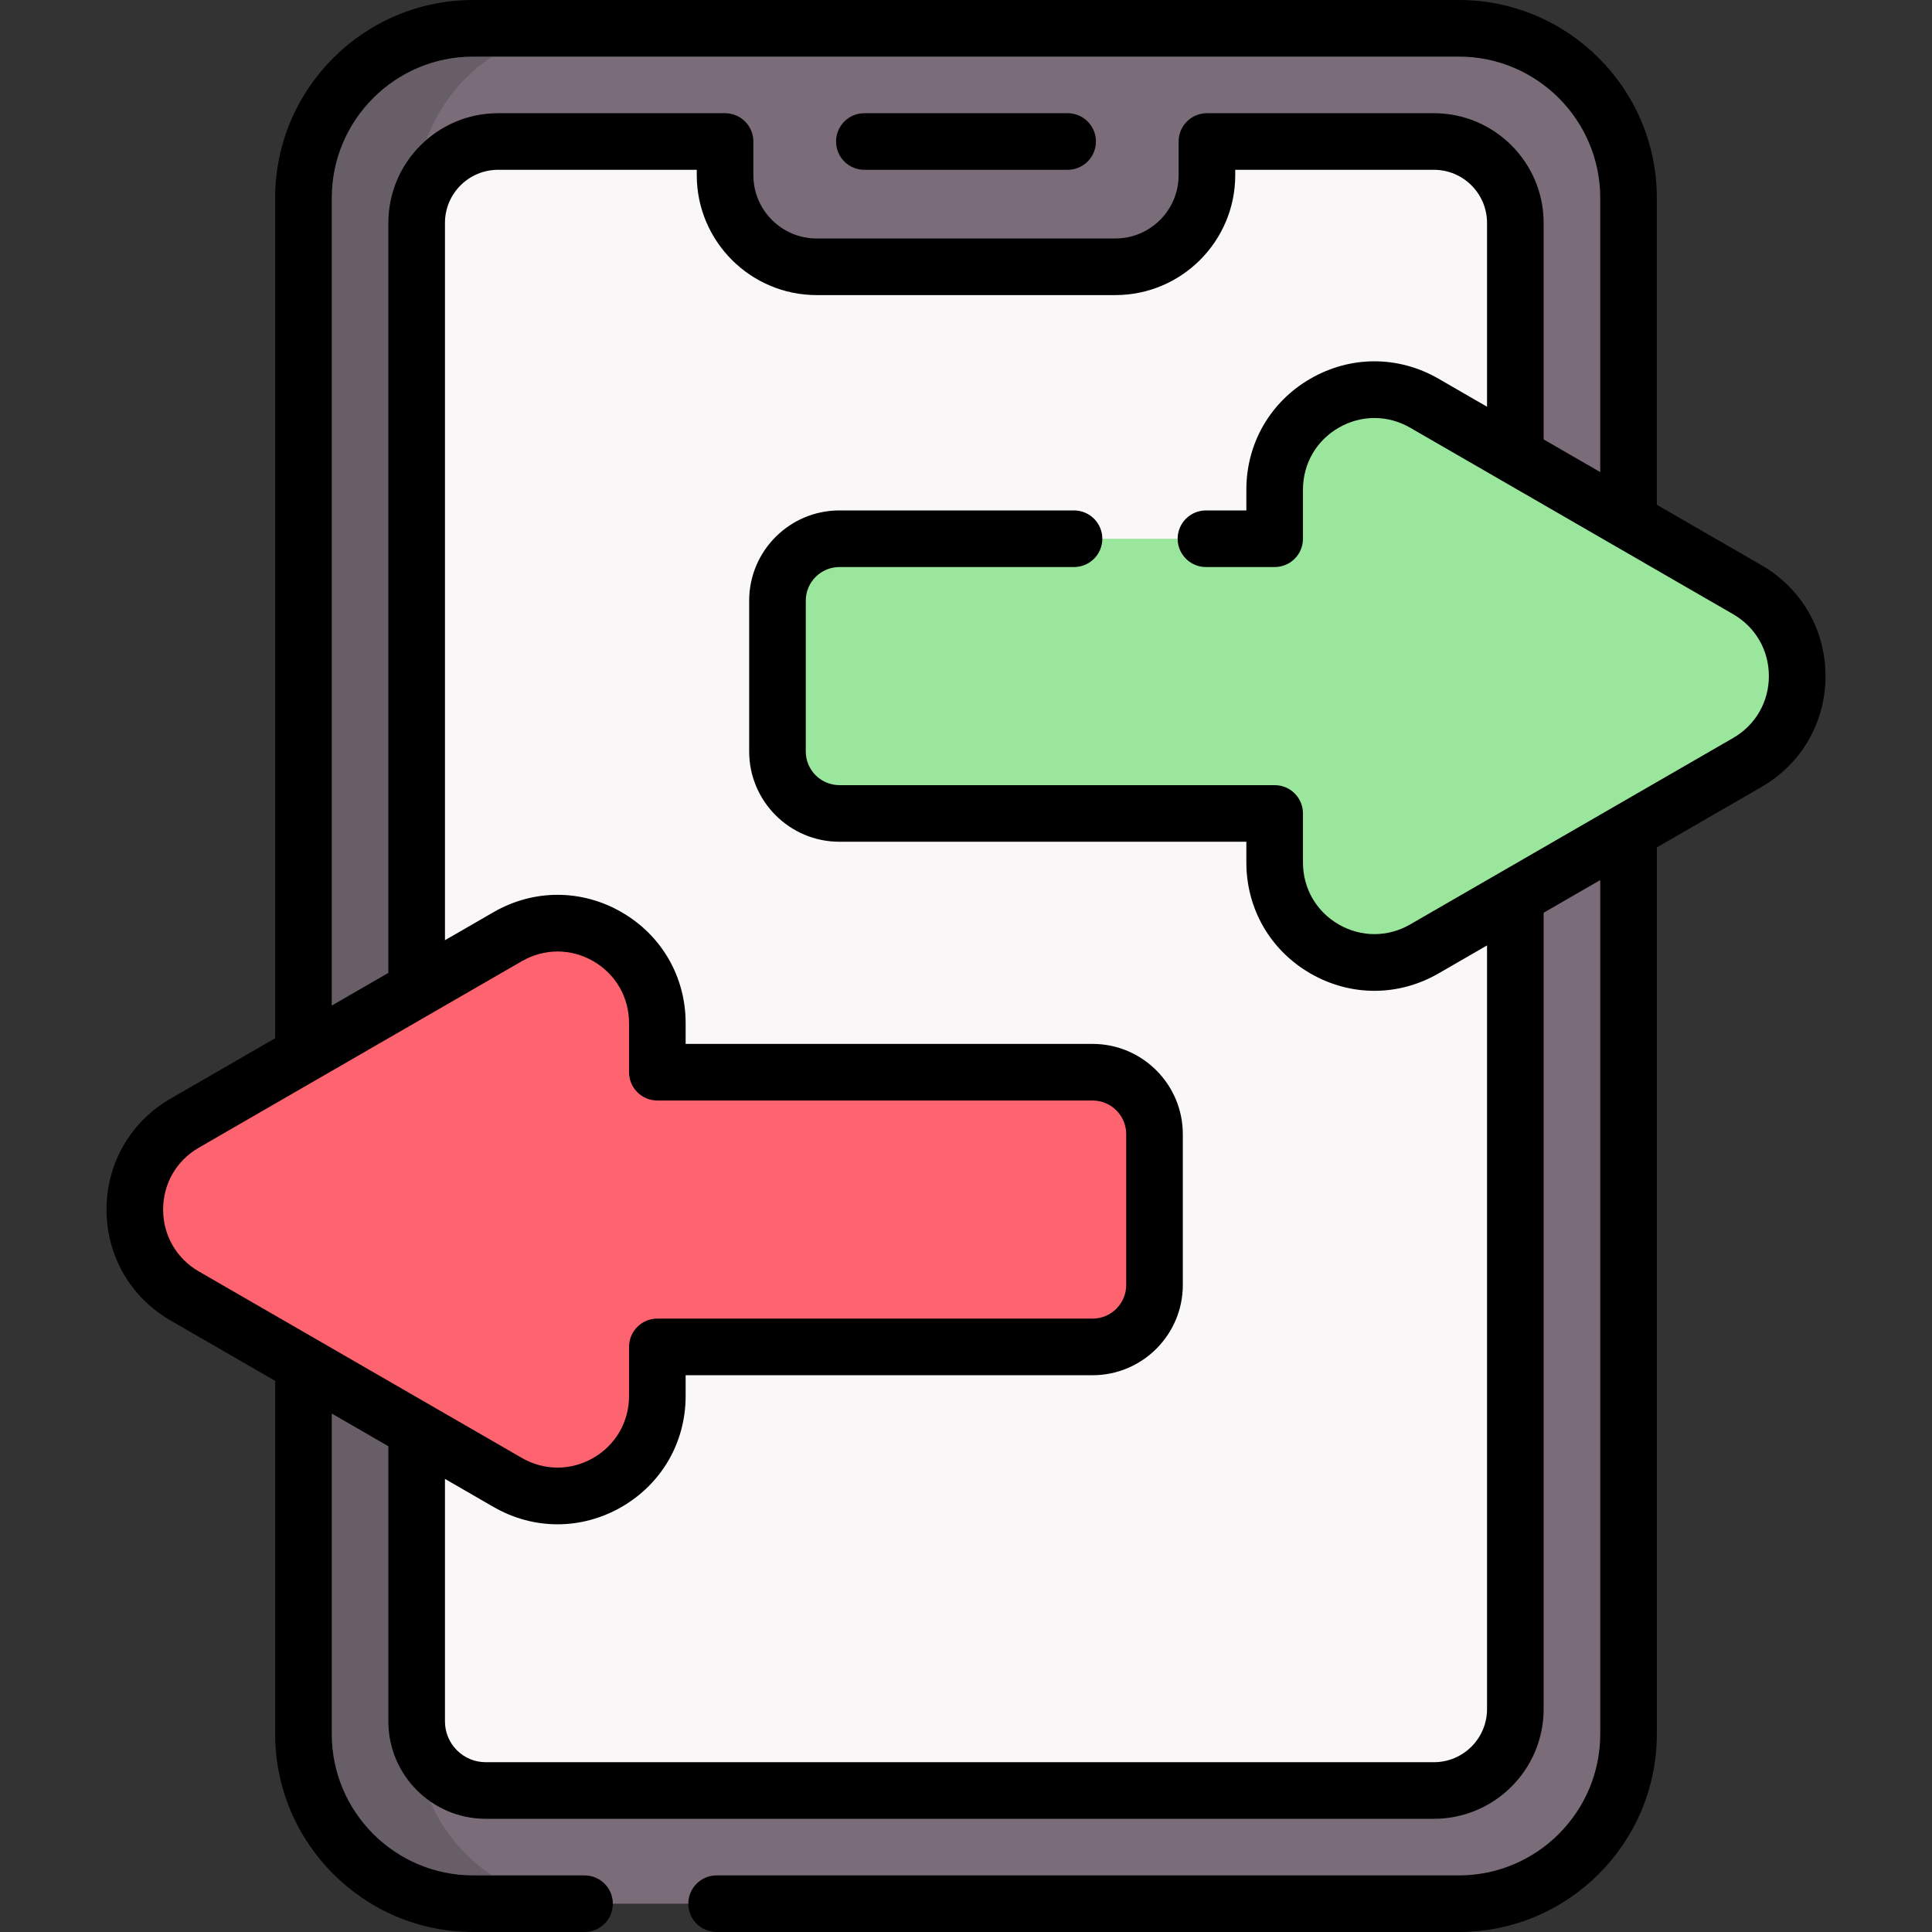
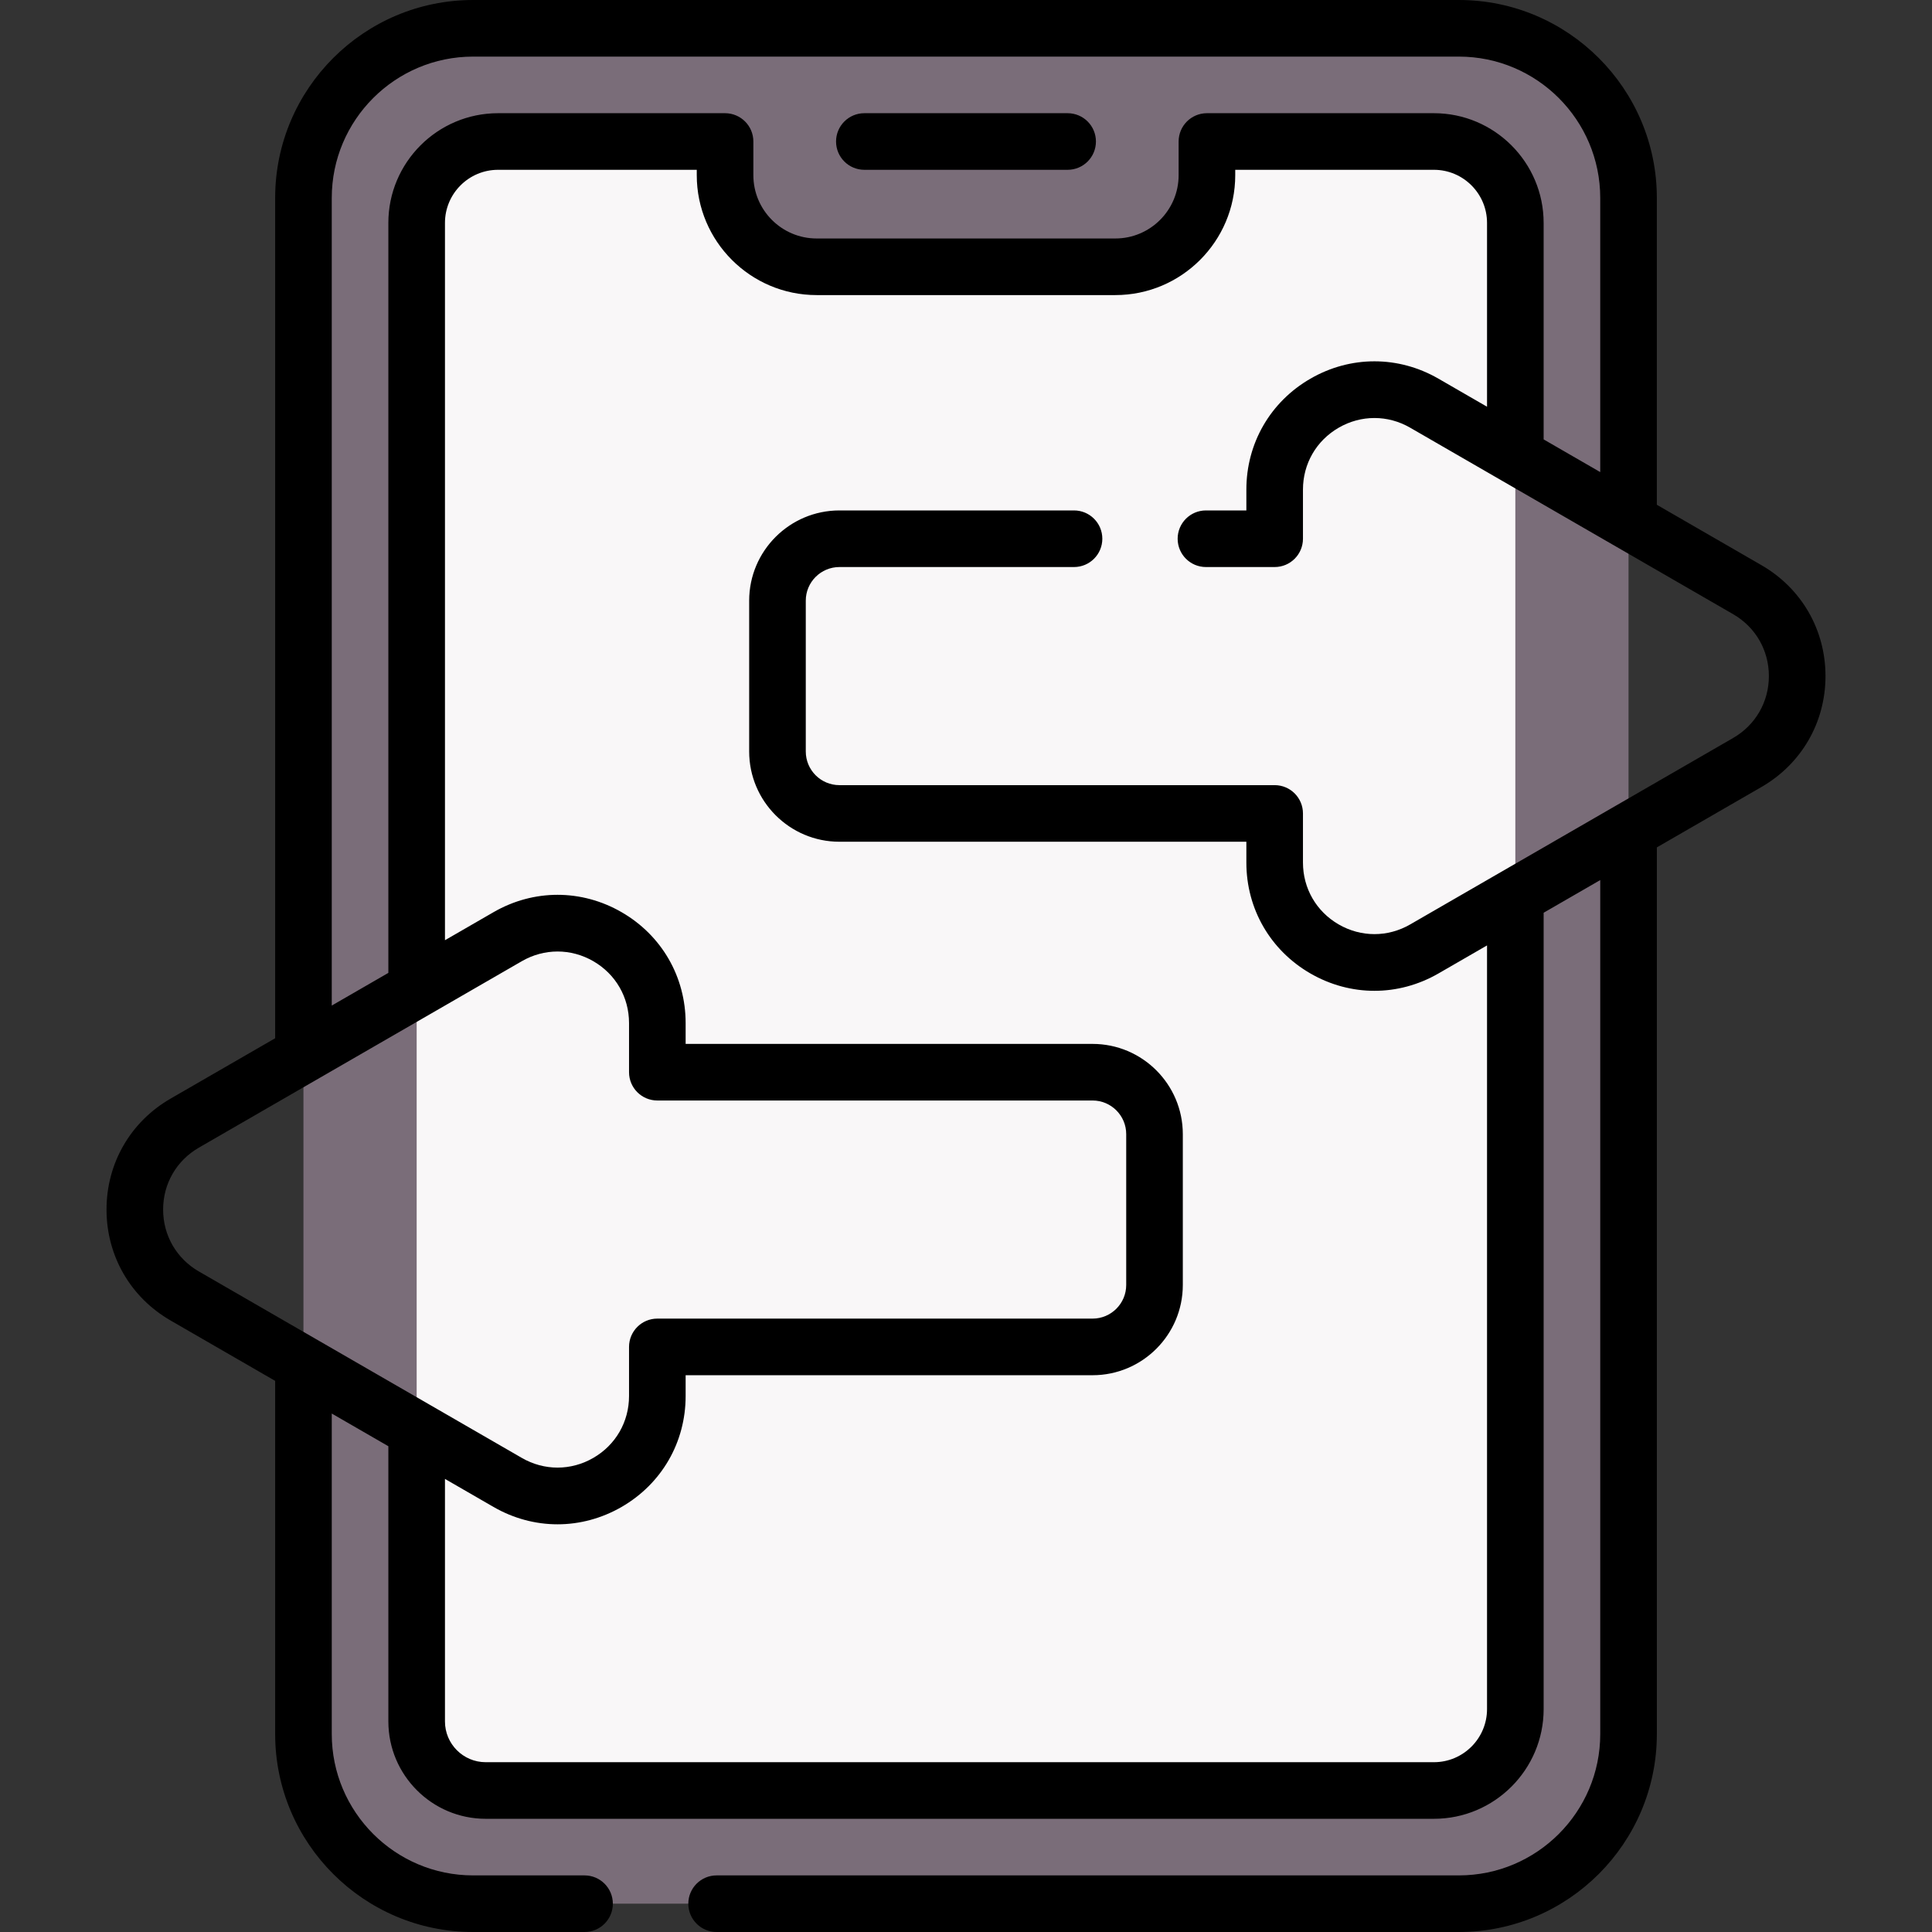
<svg xmlns="http://www.w3.org/2000/svg" width="1024" height="1024" id="Capa_1" enable-background="new 0 0 512 512" viewBox="0 0 512 512">
  <rect x="0" y="0" width="512" height="512" fill="#333333" stroke="none" />
  <g>
    <g>
      <path d="m386.624 504.496h-261.253c-24.827 0-44.954-20.127-44.954-44.954v-407.088c0-24.827 20.127-44.954 44.954-44.954h261.253c24.827 0 44.954 20.127 44.954 44.954v407.088c0 24.827-20.127 44.954-44.954 44.954z" fill="#7a6d79" />
-       <path d="m155.257 504.5h-29.89c-24.83 0-44.95-20.13-44.95-44.95v-407.096c0-24.82 20.12-44.95 44.95-44.95h29.89c-24.83 0-44.95 20.13-44.95 44.95v407.096c0 24.82 20.12 44.95 44.95 44.95z" fill="#685e68" />
      <path d="m401.578 59.07v393.857c0 11.913-9.657 21.57-21.57 21.57h-251.294c-10.103 0-18.293-8.19-18.293-18.293v-397.134c0-11.863 9.706-21.57 21.57-21.57h60.159v8.93c0 13.404 10.866 24.27 24.27 24.27h79.159c13.404 0 24.27-10.866 24.27-24.27v-8.93h60.16c11.912 0 21.569 9.657 21.569 21.57z" fill="#f9f7f8" />
      <g>
-         <path d="m222.456 142.766h115.343v-13.014c0-20.355 22.035-33.077 39.663-22.9l85.588 49.414c17.628 10.178 17.628 35.622 0 45.799l-85.588 49.414c-17.628 10.178-39.663-2.544-39.663-22.9v-13.014h-115.343c-9.065 0-16.413-7.349-16.413-16.413v-39.973c-.001-9.065 7.348-16.413 16.413-16.413z" fill="#9be69d" />
-         <path d="m289.543 284.145h-115.343v-13.014c0-20.355-22.035-33.077-39.663-22.9l-85.588 49.414c-17.628 10.178-17.628 35.622 0 45.799l85.588 49.414c17.628 10.178 39.663-2.544 39.663-22.9v-13.014h115.343c9.065 0 16.413-7.349 16.413-16.413v-39.973c.001-9.065-7.348-16.413-16.413-16.413z" fill="#fe646f" />
-       </g>
+         </g>
    </g>
    <g>
      <path d="m229.062 45h53.871c4.143 0 7.5-3.358 7.5-7.5s-3.357-7.5-7.5-7.5h-53.871c-4.143 0-7.5 3.358-7.5 7.5s3.357 7.5 7.5 7.5z" />
      <path d="m466.799 149.775-27.72-16.005v-81.32c.001-28.921-23.533-52.45-52.459-52.45h-261.25c-28.921 0-52.45 23.529-52.45 52.45v222.695l-27.721 16.005c-10.627 6.135-16.971 17.125-16.971 29.396s6.344 23.259 16.971 29.394l27.721 16.004v93.596c0 28.926 23.529 52.46 52.45 52.46h29.54c4.143 0 7.5-3.358 7.5-7.5s-3.357-7.5-7.5-7.5h-29.54c-20.65 0-37.45-16.805-37.45-37.46v-84.936l15 8.66v72.936c0 14.226 11.569 25.8 25.79 25.8h251.3c16.029 0 29.07-13.041 29.07-29.07v-211.044l15-8.659v226.313c0 20.655-16.805 37.46-37.46 37.46h-196.71c-4.143 0-7.5 3.358-7.5 7.5s3.357 7.5 7.5 7.5h196.71c28.927 0 52.46-23.534 52.46-52.46v-234.973l27.72-16.002c10.63-6.138 16.975-17.131 16.973-29.406-.004-12.27-6.35-23.256-16.974-29.384zm-378.88-97.325c0-20.65 16.8-37.45 37.45-37.45h261.25c20.655 0 37.46 16.8 37.46 37.45v72.658l-15-8.661v-57.377c0-16.029-13.041-29.07-29.07-29.07h-60.16c-4.143 0-7.5 3.358-7.5 7.5v8.93c0 9.247-7.522 16.77-16.77 16.77h-79.16c-9.247 0-16.77-7.523-16.77-16.77v-8.93c0-4.142-3.357-7.5-7.5-7.5h-60.16c-16.029 0-29.07 13.041-29.07 29.07v198.755l-15 8.66v-214.035zm-44.691 268.095c0-6.848 3.54-12.98 9.471-16.405l85.588-49.414c2.965-1.712 6.218-2.568 9.471-2.568s6.506.856 9.472 2.568c5.93 3.424 9.471 9.556 9.471 16.404v13.014c0 4.142 3.357 7.5 7.5 7.5h115.344c4.915 0 8.913 3.999 8.913 8.913v39.973c0 4.915-3.998 8.914-8.913 8.914h-115.345c-4.143 0-7.5 3.358-7.5 7.5v13.014c0 6.848-3.541 12.98-9.472 16.404-5.93 3.424-13.012 3.424-18.941 0l-85.588-49.414c-5.931-3.423-9.471-9.555-9.471-16.403zm416.071-124.971-85.59 49.411c-5.93 3.424-13.008 3.423-18.938.001-5.932-3.425-9.473-9.558-9.473-16.406v-13.01c0-4.142-3.357-7.5-7.5-7.5h-115.34c-4.919 0-8.92-4.001-8.92-8.92v-39.97c0-4.913 4.001-8.91 8.92-8.91h62.17c4.143 0 7.5-3.358 7.5-7.5s-3.357-7.5-7.5-7.5h-62.17c-13.189 0-23.92 10.726-23.92 23.91v39.97c0 13.189 10.73 23.92 23.92 23.92h107.84v5.51c0 12.271 6.346 23.261 16.974 29.396 5.312 3.067 11.139 4.601 16.967 4.6 5.828 0 11.657-1.534 16.97-4.601l12.87-7.43v202.385c0 7.758-6.312 14.07-14.07 14.07h-251.3c-5.949 0-10.79-4.845-10.79-10.8v-64.275l12.867 7.429c5.313 3.068 11.142 4.602 16.971 4.602 5.828 0 11.658-1.534 16.971-4.601 10.627-6.136 16.972-17.125 16.972-29.395v-5.514h107.844c13.186 0 23.913-10.728 23.913-23.914v-39.973c0-13.186-10.728-23.913-23.913-23.913h-107.844v-5.514c0-12.271-6.345-23.259-16.971-29.395-10.627-6.134-23.315-6.136-33.942 0l-12.867 7.429v-190.096c0-7.758 6.312-14.07 14.07-14.07h52.66v1.43c0 17.518 14.252 31.77 31.77 31.77h79.16c17.518 0 31.77-14.252 31.77-31.77v-1.43h52.66c7.759 0 14.07 6.312 14.07 14.07v48.716l-12.87-7.431c-10.624-6.135-23.312-6.136-33.937-.001-10.628 6.136-16.974 17.125-16.974 29.396v5.52h-10.71c-4.143 0-7.5 3.358-7.5 7.5s3.357 7.5 7.5 7.5h18.21c4.143 0 7.5-3.358 7.5-7.5v-13.02c0-6.849 3.541-12.981 9.473-16.406 5.93-3.423 13.008-3.422 18.938.001l85.592 49.421c5.929 3.42 9.469 9.549 9.471 16.396 0 6.852-3.541 12.987-9.474 16.412z" />
    </g>
  </g>
</svg>